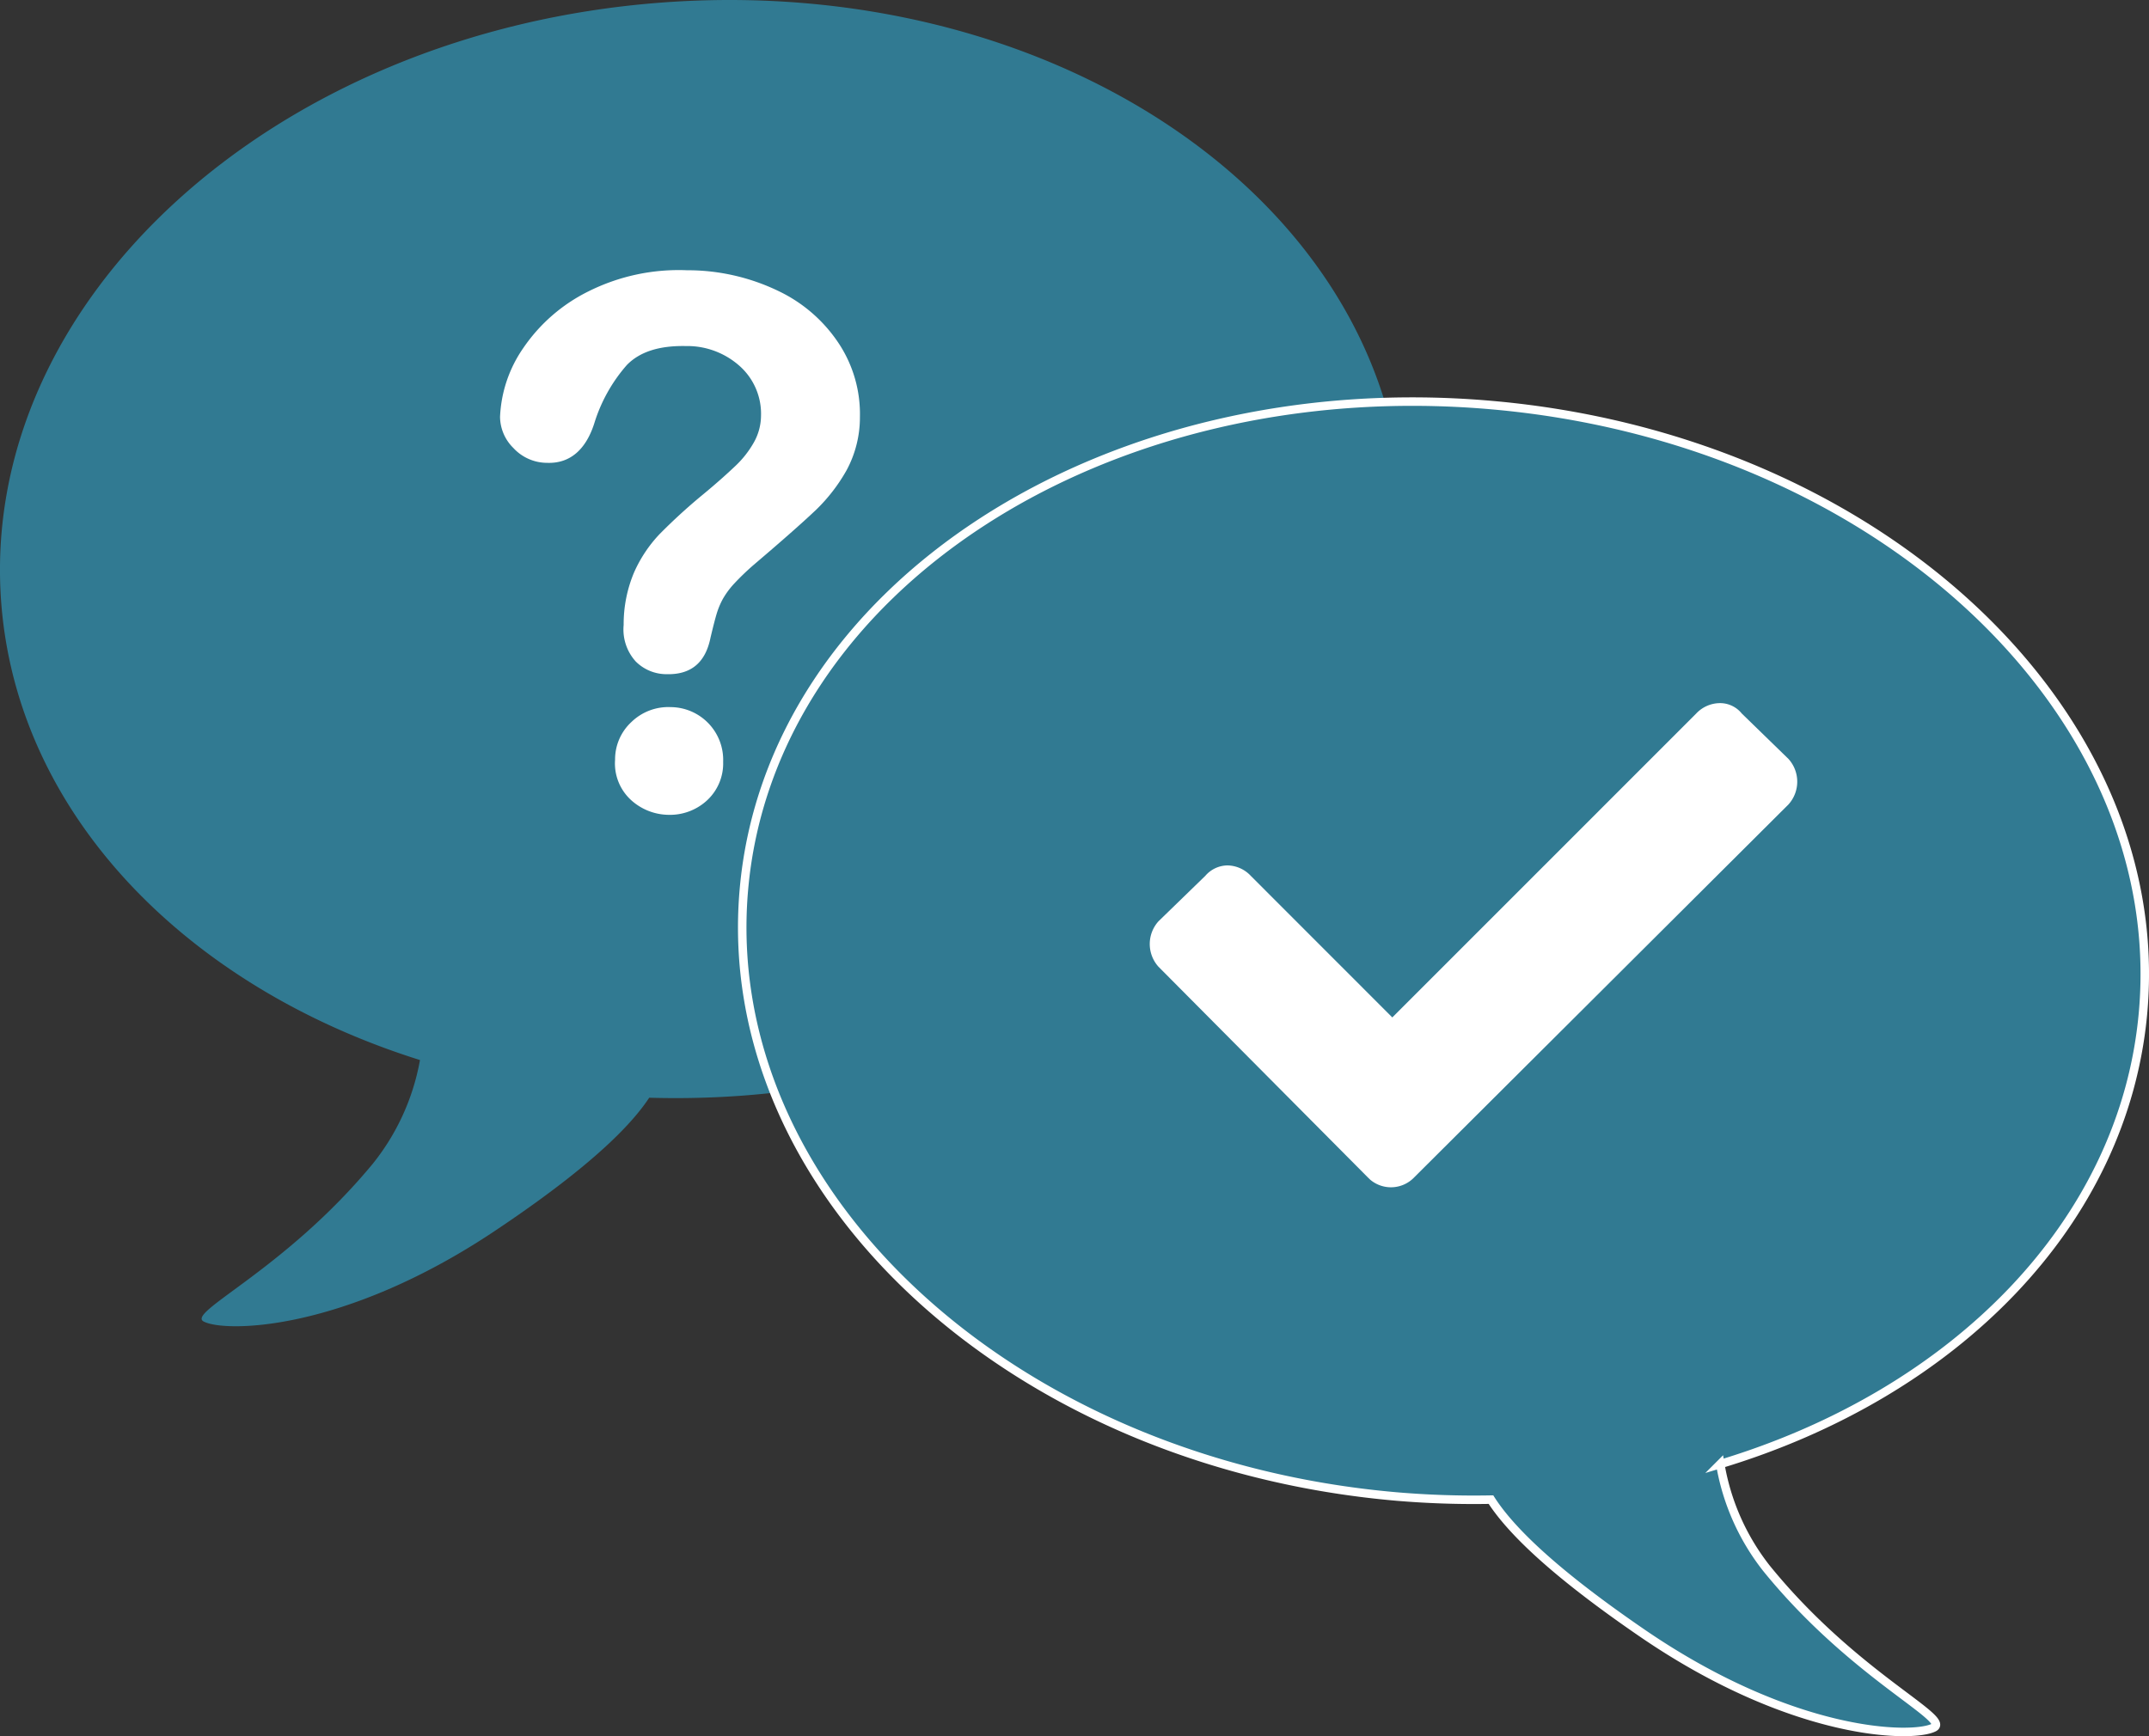
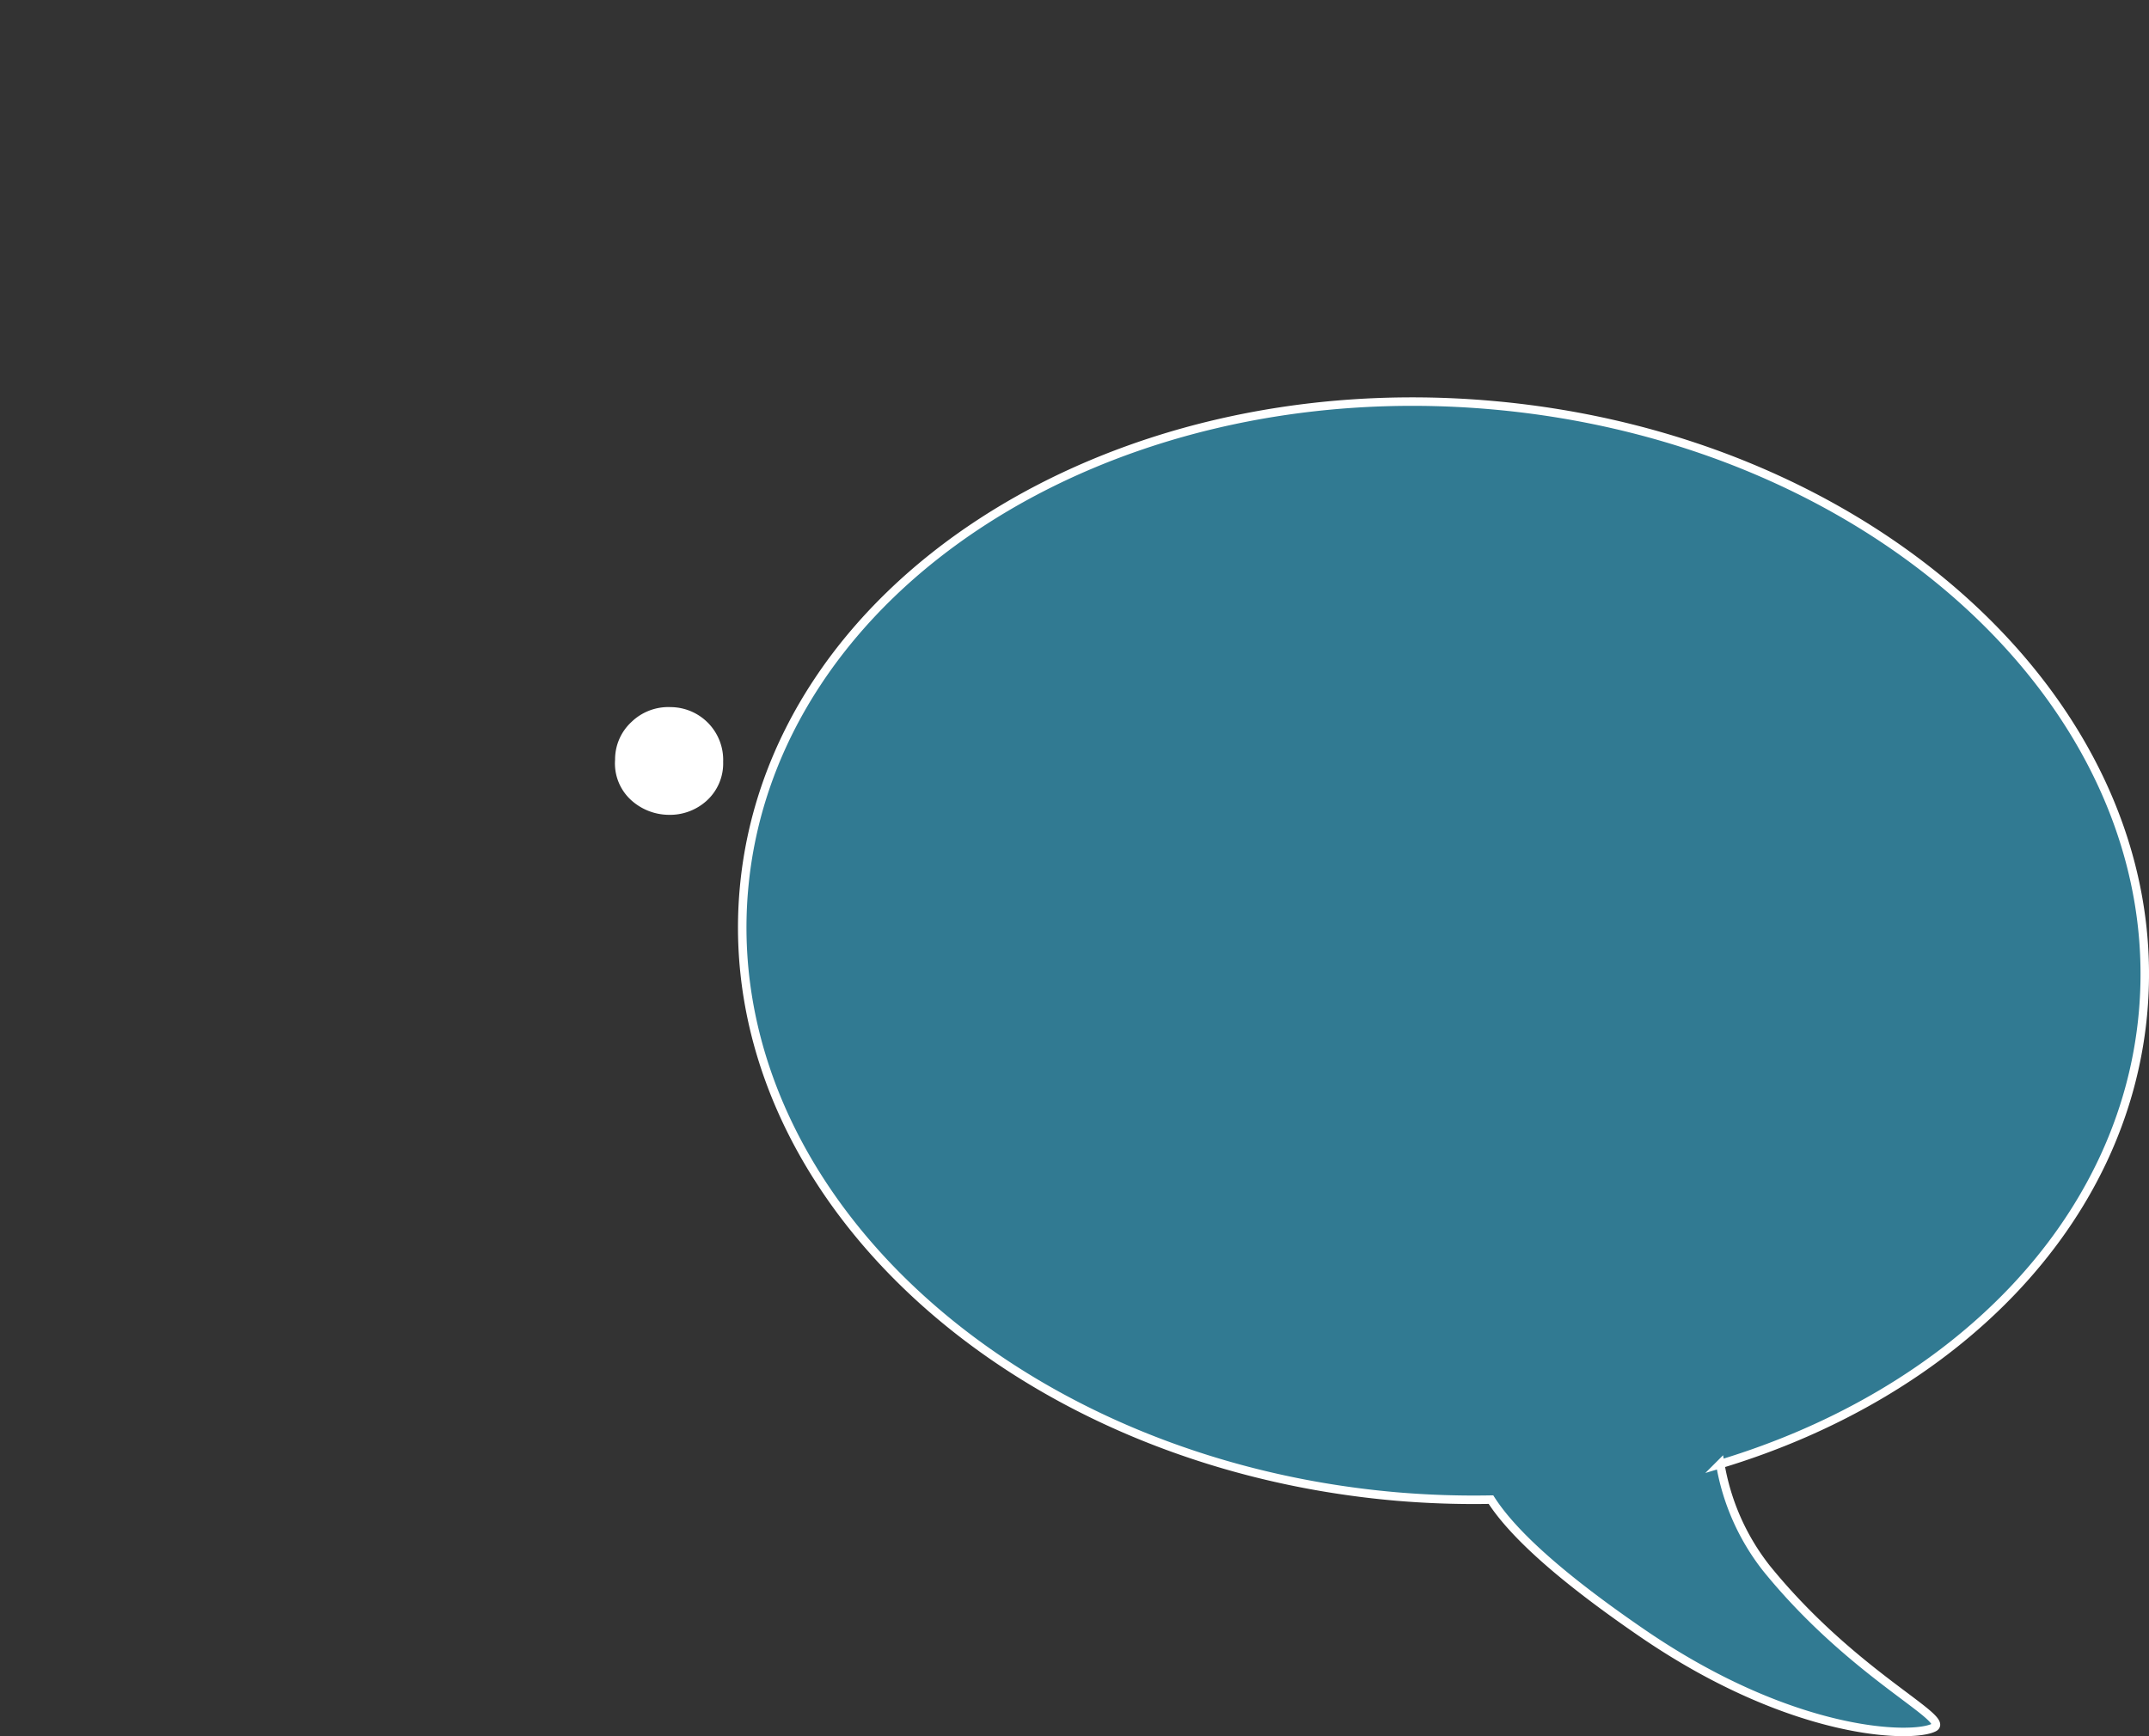
<svg xmlns="http://www.w3.org/2000/svg" viewBox="0 0 253.13 204.55">
  <rect x="0" y="0" width="253.13" height="204.55" fill="#333333" stroke="none" />
  <defs>
    <style>.cls-1,.cls-3{fill:#317a92;}.cls-2{fill:#fff;}.cls-3{stroke:#fff;stroke-miterlimit:10;}</style>
  </defs>
  <g id="Ebene_2" data-name="Ebene 2">
    <g id="Ebene_1-2" data-name="Ebene 1">
-       <path class="cls-1" d="M165.19,58.32C162.44,22.77,123.27-3.2,77.7.32S-2.59,35.51.15,71.07C2.08,96,22,116.27,49.47,124.89a27.14,27.14,0,0,1-5.57,12.23c-10.34,12.51-22,17.5-19.9,18.58,2.5,1.3,16.48,1.22,34.29-10.68,7.08-4.73,14.81-10.57,18.18-15.69a107.43,107.43,0,0,0,11.17-.26C133.22,125.55,167.94,93.88,165.19,58.32Z" />
-       <path class="cls-2" d="M98.89,40.6a17.56,17.56,0,0,0-7.17-6.3,24.61,24.61,0,0,0-10.8-2.46,23.76,23.76,0,0,0-11.63,2.5A20,20,0,0,0,61.64,41a15.37,15.37,0,0,0-2.74,8.12,5.21,5.21,0,0,0,1.57,3.66,5.41,5.41,0,0,0,4,1.75C67.12,54.62,69,53,70,49.88A18.8,18.8,0,0,1,73.84,43c1.51-1.55,3.81-2.29,6.92-2.23a9.27,9.27,0,0,1,6.46,2.44A7.54,7.54,0,0,1,89.64,49a6.5,6.5,0,0,1-.88,3.19,11.75,11.75,0,0,1-2.09,2.66c-.83.79-2.15,2-4,3.52a67.41,67.41,0,0,0-5,4.58,15.89,15.89,0,0,0-3,4.53,15.7,15.7,0,0,0-1.21,6.15,5.61,5.61,0,0,0,1.43,4.31,5.13,5.13,0,0,0,3.67,1.49c2.84.06,4.54-1.37,5.13-4.3.33-1.39.58-2.35.75-2.9a9.12,9.12,0,0,1,.69-1.64,9.66,9.66,0,0,1,1.32-1.8,29.82,29.82,0,0,1,2.36-2.27c3.53-3,6-5.2,7.35-6.49a20.39,20.39,0,0,0,3.56-4.63,13.12,13.12,0,0,0,1.57-6.28A15.1,15.1,0,0,0,98.89,40.6Z" />
      <path class="cls-2" d="M79,83.31a6.24,6.24,0,0,0-4.61,1.74,6,6,0,0,0-1.94,4.46,5.84,5.84,0,0,0,1.84,4.71A6.67,6.67,0,0,0,78.74,96a6.44,6.44,0,0,0,4.44-1.61,5.93,5.93,0,0,0,2-4.63A6.22,6.22,0,0,0,79,83.31Z" />
      <path class="cls-3" d="M87.62,104.84c3.09-35.51,42.49-61.08,88-57.12s79.91,36,76.82,71.46c-2.17,24.94-22.27,45-49.81,53.31a27.18,27.18,0,0,0,5.44,12.28c10.22,12.6,21.81,17.7,19.72,18.76-2.51,1.28-16.48,1.06-34.17-11-7-4.79-14.7-10.7-18-15.85a107.61,107.61,0,0,1-11.16-.37C118.93,172.34,84.53,140.35,87.62,104.84Z" />
-       <path class="cls-2" d="M136.46,113.9a4,4,0,0,1,0-5.36l5.51-5.35a3.5,3.5,0,0,1,2.6-1.23,3.84,3.84,0,0,1,2.76,1.23L164,119.87l35.8-35.81a3.87,3.87,0,0,1,2.76-1.22,3.28,3.28,0,0,1,2.6,1.22l5.51,5.36a4,4,0,0,1,0,5.35l-44.07,43.92a3.79,3.79,0,0,1-5.2.3l-.31-.3Z" />
    </g>
  </g>
</svg>